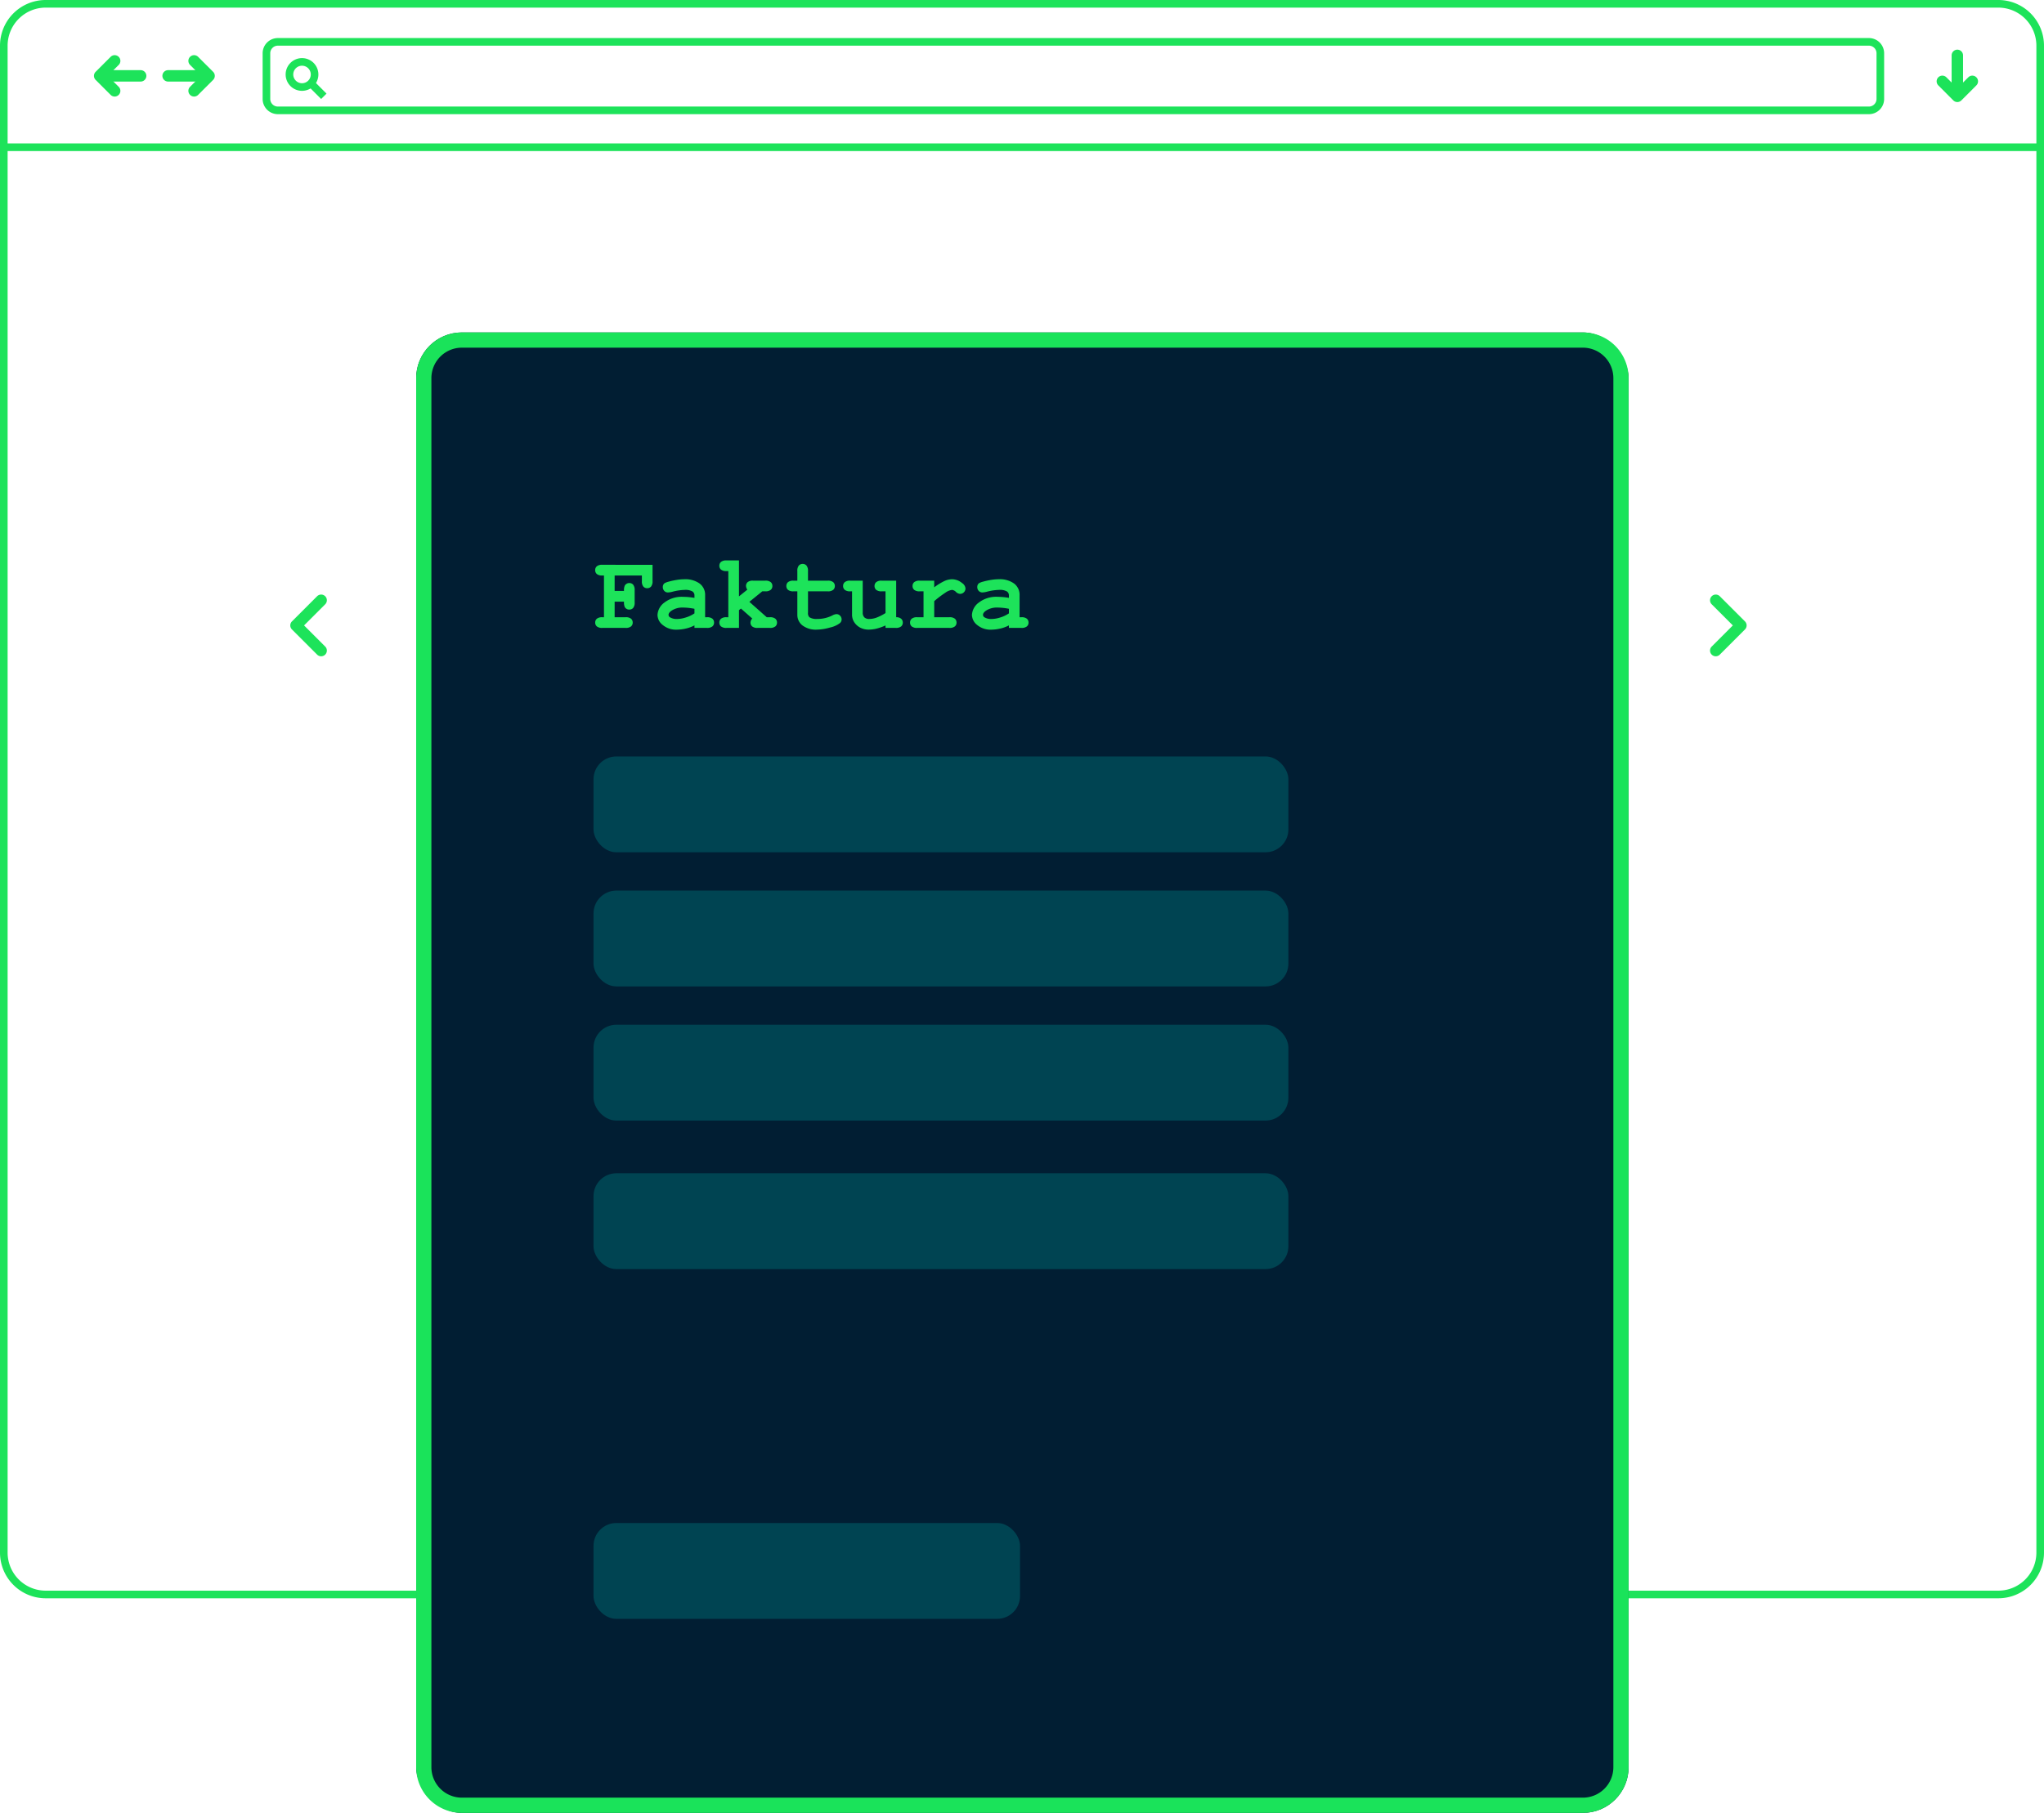
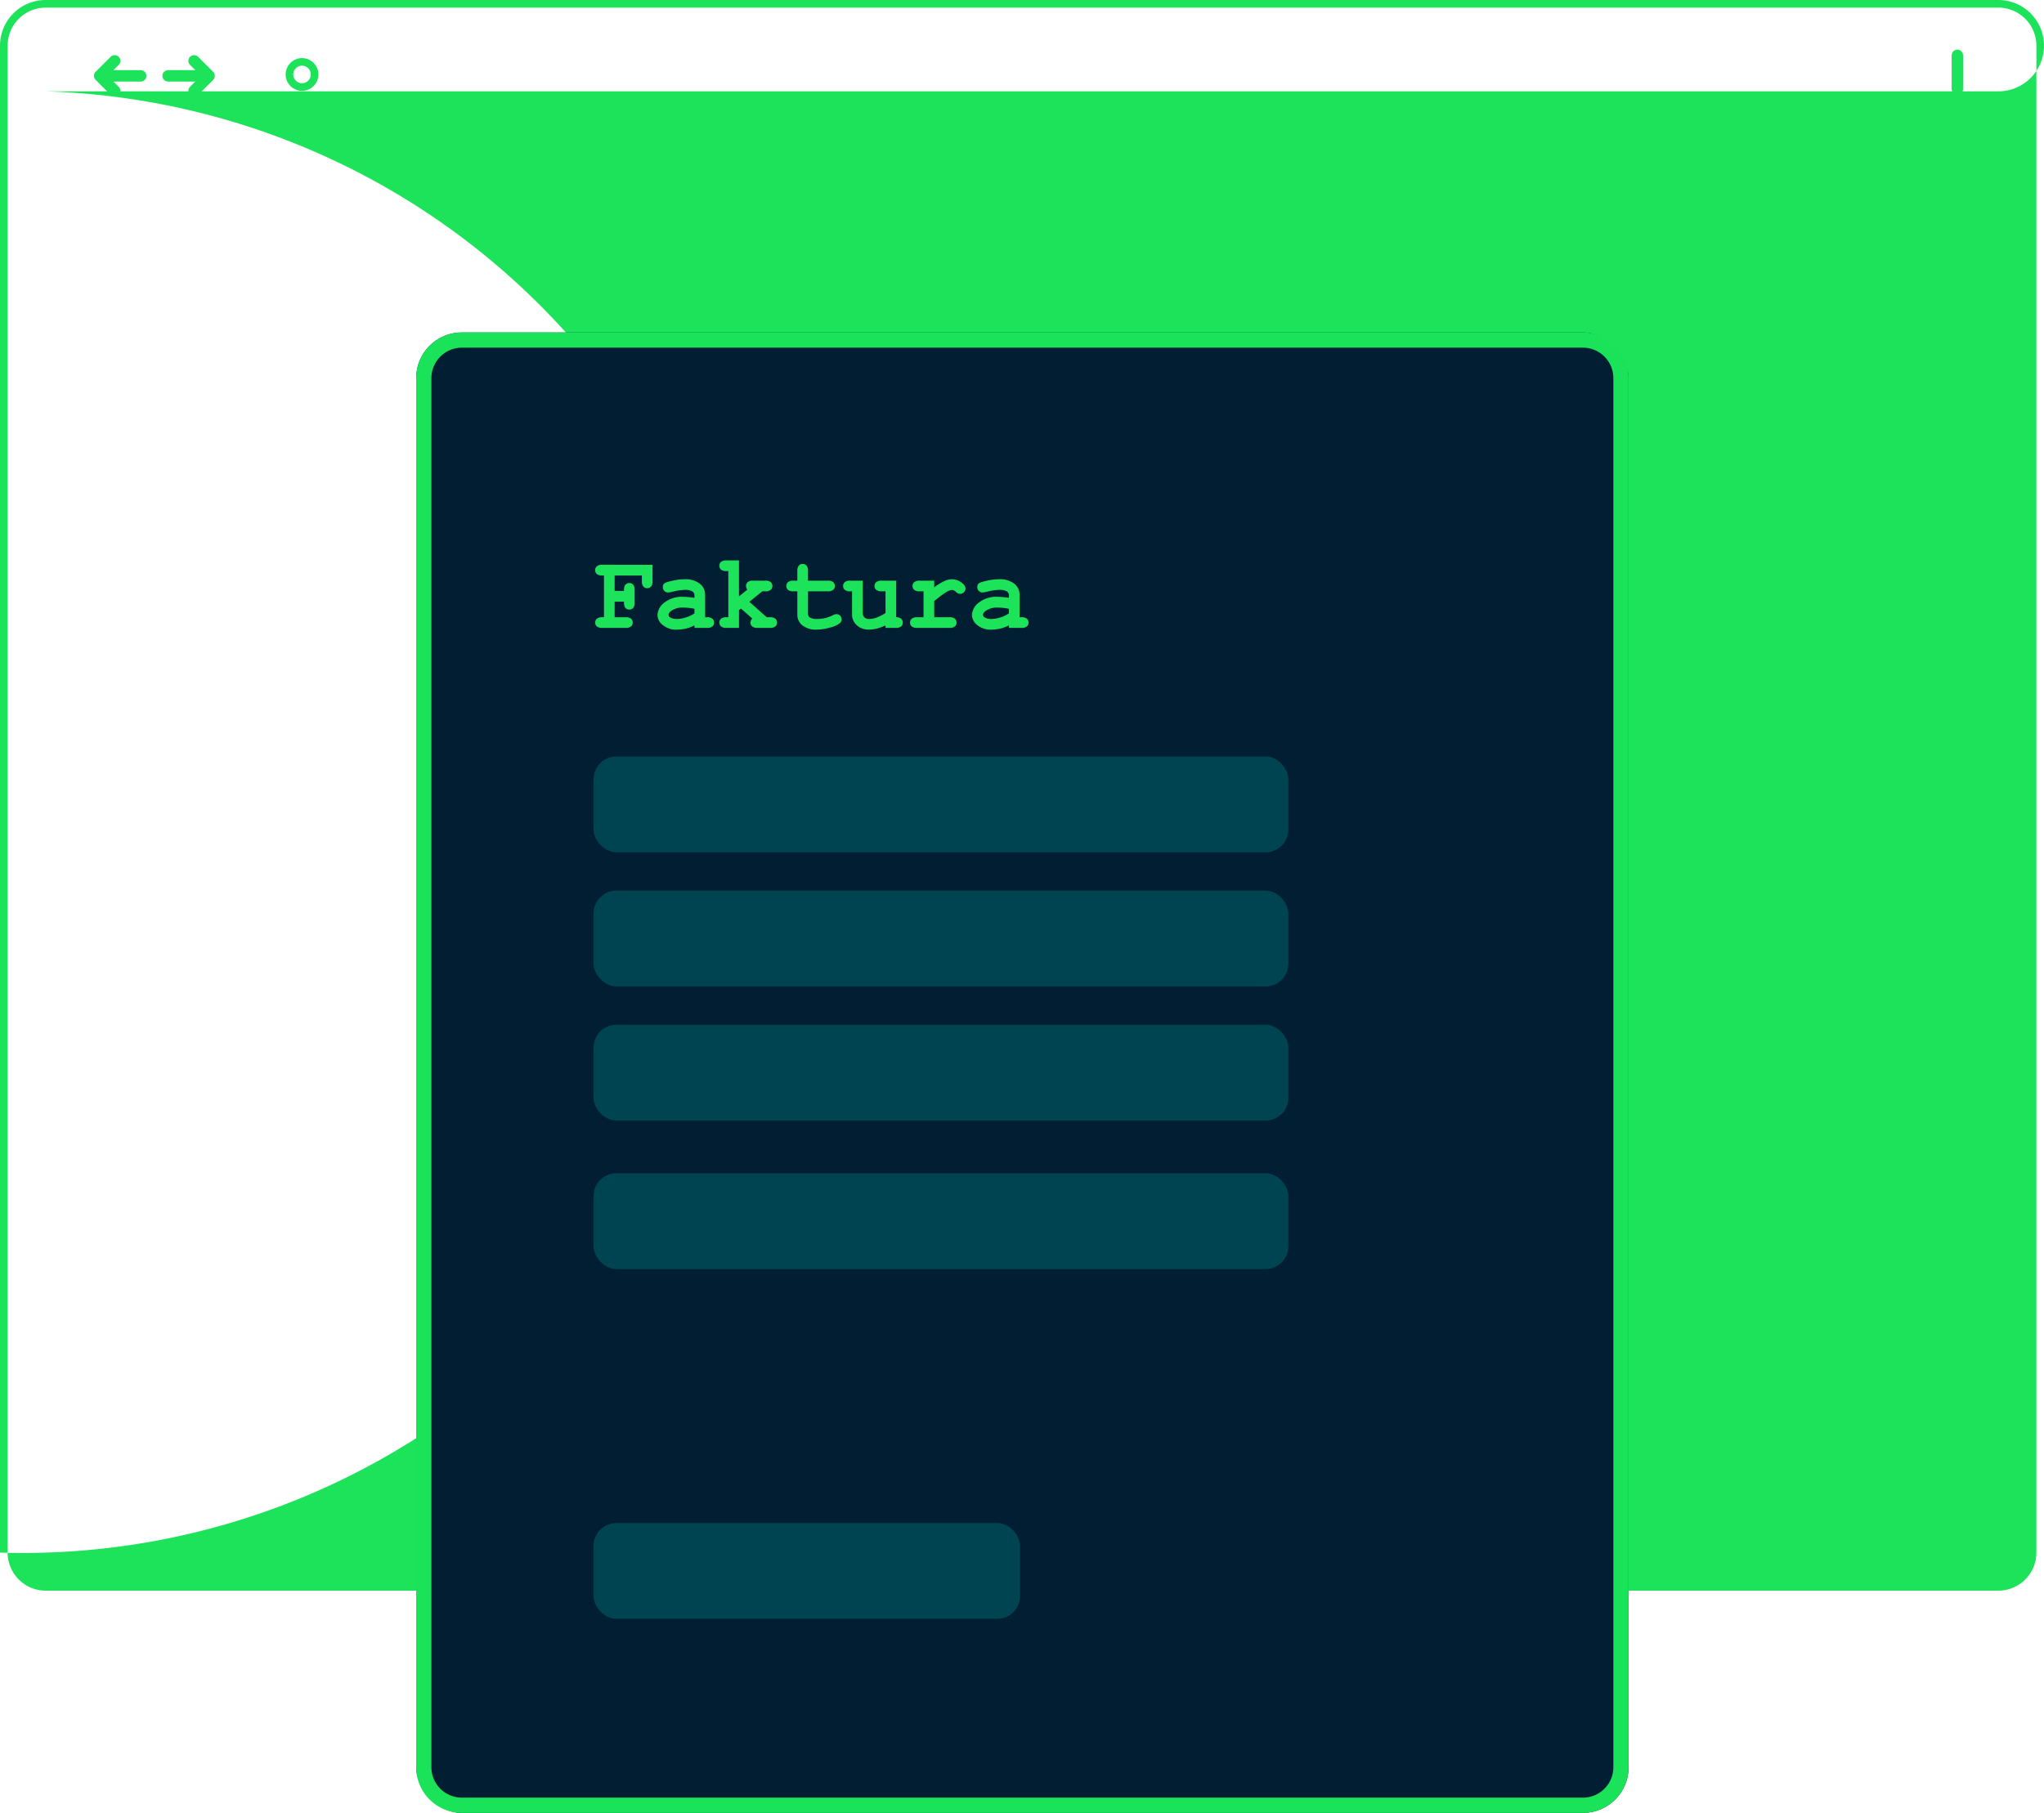
<svg xmlns="http://www.w3.org/2000/svg" width="537" height="476.393" viewBox="0 0 537 476.393">
  <g id="Group_8148" data-name="Group 8148" transform="translate(-989 -1812)">
-     <path id="Rectangle_5456" data-name="Rectangle 5456" d="M12,2A10.011,10.011,0,0,0,2,12V408a10.011,10.011,0,0,0,10,10H525a10.011,10.011,0,0,0,10-10V12A10.011,10.011,0,0,0,525,2H12m0-2H525a12,12,0,0,1,12,12V408a12,12,0,0,1-12,12H12A12,12,0,0,1,0,408V12A12,12,0,0,1,12,0Z" transform="translate(989 1812)" fill="#1de35a" />
-     <path id="Line_958" data-name="Line 958" d="M536.419,1H0V-1H536.419Z" transform="translate(989.391 1850.695)" fill="#1de35a" />
+     <path id="Rectangle_5456" data-name="Rectangle 5456" d="M12,2A10.011,10.011,0,0,0,2,12V408a10.011,10.011,0,0,0,10,10H525a10.011,10.011,0,0,0,10-10V12A10.011,10.011,0,0,0,525,2H12m0-2H525a12,12,0,0,1,12,12a12,12,0,0,1-12,12H12A12,12,0,0,1,0,408V12A12,12,0,0,1,12,0Z" transform="translate(989 1812)" fill="#1de35a" />
    <g id="Group_7856" data-name="Group 7856" transform="translate(1033.167 1827.996)">
      <path id="Line_935" data-name="Line 935" d="M8.794,1.5H0A1.5,1.5,0,0,1-1.5,0,1.5,1.5,0,0,1,0-1.5H8.794a1.5,1.5,0,0,1,1.5,1.5A1.5,1.5,0,0,1,8.794,1.5Z" transform="translate(0 3.938)" fill="#1de35a" />
      <path id="Path_7571" data-name="Path 7571" d="M-17699.936,6155.375a1.493,1.493,0,0,1-1.061-.439,1.5,1.5,0,0,1,0-2.122l2.879-2.876-2.879-2.876a1.5,1.5,0,0,1,0-2.122,1.5,1.5,0,0,1,2.121,0l3.939,3.937a1.5,1.5,0,0,1,.439,1.061,1.5,1.5,0,0,1-.439,1.061l-3.939,3.938A1.5,1.5,0,0,1-17699.936,6155.375Z" transform="translate(17706.762 -6146)" fill="#1de35a" />
    </g>
    <g id="Group_7857" data-name="Group 7857" transform="translate(1507.17 1826.552) rotate(90)">
      <path id="Line_935-2" data-name="Line 935" d="M8.794,1.5H0A1.5,1.5,0,0,1-1.5,0,1.5,1.5,0,0,1,0-1.5H8.794a1.5,1.5,0,0,1,1.5,1.5A1.5,1.5,0,0,1,8.794,1.5Z" transform="translate(0 3.938)" fill="#1de35a" />
-       <path id="Path_7571-2" data-name="Path 7571" d="M0,9.375a1.5,1.5,0,0,1-1.061-.439,1.5,1.5,0,0,1,0-2.121L1.816,3.937-1.061,1.061a1.5,1.5,0,0,1,0-2.121,1.5,1.5,0,0,1,2.121,0L5,2.877A1.5,1.5,0,0,1,5,5L1.061,8.935A1.5,1.5,0,0,1,0,9.375Z" transform="translate(6.826)" fill="#1de35a" />
    </g>
    <g id="Group_7858" data-name="Group 7858" transform="translate(1025.951 1835.872) rotate(180)">
      <path id="Line_935-3" data-name="Line 935" d="M8.794,1.5H0A1.5,1.5,0,0,1-1.5,0,1.5,1.5,0,0,1,0-1.5H8.794a1.5,1.5,0,0,1,1.5,1.5A1.5,1.5,0,0,1,8.794,1.5Z" transform="translate(0 3.938)" fill="#1de35a" />
      <path id="Path_7571-3" data-name="Path 7571" d="M0,9.375a1.5,1.5,0,0,1-1.061-.439,1.5,1.5,0,0,1,0-2.121L1.816,3.937-1.061,1.061a1.5,1.5,0,0,1,0-2.121,1.5,1.5,0,0,1,2.121,0L5,2.877A1.5,1.5,0,0,1,5,5L1.061,8.936A1.5,1.5,0,0,1,0,9.375Z" transform="translate(6.826 0)" fill="#1de35a" />
    </g>
-     <path id="Rectangle_5457" data-name="Rectangle 5457" d="M4,2A2,2,0,0,0,2,4V16a2,2,0,0,0,2,2H422a2,2,0,0,0,2-2V4a2,2,0,0,0-2-2H4M4,0H422a4,4,0,0,1,4,4V16a4,4,0,0,1-4,4H4a4,4,0,0,1-4-4V4A4,4,0,0,1,4,0Z" transform="translate(1058 1822)" fill="#1de35a" />
    <g id="Group_7859" data-name="Group 7859" transform="translate(1064.046 1827.27)">
      <path id="Ellipse_1254" data-name="Ellipse 1254" d="M4.3,2A2.3,2.3,0,1,0,6.6,4.3,2.3,2.3,0,0,0,4.3,2m0-2A4.3,4.3,0,1,1,0,4.3,4.3,4.3,0,0,1,4.3,0Z" transform="translate(0 0)" fill="#1de35a" />
-       <path id="Path_7572" data-name="Path 7572" d="M-13161.7-5462.277l-3.27-3.27,1.414-1.414,3.27,3.27Z" transform="translate(13171.022 5473.019)" fill="#1de35a" />
    </g>
    <g id="Group_7860" data-name="Group 7860" transform="translate(1098.336 1899.362)">
      <rect id="Rectangle_4076" data-name="Rectangle 4076" width="318.527" height="389.031" rx="12" transform="translate(0 0)" fill="#011e33" />
      <path id="Rectangle_4076_-_Outline" data-name="Rectangle 4076 - Outline" d="M12,4a8.009,8.009,0,0,0-8,8V377.031a8.009,8.009,0,0,0,8,8H306.527a8.009,8.009,0,0,0,8-8V12a8.009,8.009,0,0,0-8-8H12m0-4H306.527a12,12,0,0,1,12,12V377.031a12,12,0,0,1-12,12H12a12,12,0,0,1-12-12V12A12,12,0,0,1,12,0Z" transform="translate(0 0)" fill="#1ae35a" />
    </g>
    <rect id="Rectangle_5458" data-name="Rectangle 5458" width="182.555" height="25.18" rx="6" transform="translate(1144.931 2010.783)" fill="#004452" />
    <rect id="Rectangle_5459" data-name="Rectangle 5459" width="182.555" height="25.18" rx="6" transform="translate(1144.931 2046.035)" fill="#004452" />
    <rect id="Rectangle_5460" data-name="Rectangle 5460" width="182.555" height="25.18" rx="6" transform="translate(1144.931 2081.287)" fill="#004452" />
    <rect id="Rectangle_5461" data-name="Rectangle 5461" width="182.555" height="25.18" rx="6" transform="translate(1144.931 2120.316)" fill="#004452" />
    <rect id="Rectangle_5462" data-name="Rectangle 5462" width="112.051" height="25.18" rx="6" transform="translate(1144.931 2212.223)" fill="#004452" />
    <g id="Group_7985" data-name="Group 7985" transform="translate(1084.832 1982.96) rotate(180)">
-       <path id="Path_7571-4" data-name="Path 7571" d="M0,14.72a1.5,1.5,0,0,1-1.061-.439,1.5,1.5,0,0,1,0-2.121L4.489,6.609-1.061,1.061a1.5,1.5,0,0,1,0-2.121,1.5,1.5,0,0,1,2.121,0l6.61,6.609a1.5,1.5,0,0,1,0,2.121l-6.61,6.61A1.5,1.5,0,0,1,0,14.72Z" transform="translate(11.459 0)" fill="#1de35a" />
-     </g>
+       </g>
    <g id="Group_7986" data-name="Group 7986" transform="translate(1428.305 1969.741)">
      <path id="Path_7571-5" data-name="Path 7571" d="M0,14.72a1.5,1.5,0,0,1-1.061-.439,1.5,1.5,0,0,1,0-2.121L4.489,6.609-1.061,1.061a1.5,1.5,0,0,1,0-2.121,1.5,1.5,0,0,1,2.121,0l6.61,6.609a1.5,1.5,0,0,1,0,2.121l-6.61,6.61A1.5,1.5,0,0,1,0,14.72Z" transform="translate(11.459 0)" fill="#1de35a" />
    </g>
    <path id="Path_8991" data-name="Path 8991" d="M6.48-6.9v4.1H9.352a2.134,2.134,0,0,1,1.442.39,1.309,1.309,0,0,1,.431,1.019,1.293,1.293,0,0,1-.431,1A2.134,2.134,0,0,1,9.352,0H3.24A2.134,2.134,0,0,1,1.8-.39a1.309,1.309,0,0,1-.431-1.019,1.284,1.284,0,0,1,.438-1A2.138,2.138,0,0,1,3.24-2.8h.438V-13.768H3.24a2.134,2.134,0,0,1-1.442-.39,1.309,1.309,0,0,1-.431-1.019A1.309,1.309,0,0,1,1.8-16.194a2.134,2.134,0,0,1,1.442-.39l13.193.014v4.279a2.109,2.109,0,0,1-.39,1.429,1.309,1.309,0,0,1-1.019.431,1.3,1.3,0,0,1-1-.424,2.106,2.106,0,0,1-.39-1.436v-1.477H6.48v4.061H8.941a3.039,3.039,0,0,1,.205-1.408,1.345,1.345,0,0,1,1.2-.67,1.293,1.293,0,0,1,1,.431,2.134,2.134,0,0,1,.39,1.442v3.227a2.134,2.134,0,0,1-.39,1.442,1.309,1.309,0,0,1-1.019.431,1.334,1.334,0,0,1-1.189-.67A3.083,3.083,0,0,1,8.941-6.9ZM27.447,0V-.656a9.075,9.075,0,0,1-2.324.841,10.82,10.82,0,0,1-2.311.28,5.464,5.464,0,0,1-3.664-1.2A3.452,3.452,0,0,1,17.74-3.377a4.3,4.3,0,0,1,1.8-3.274,7.493,7.493,0,0,1,4.97-1.511,18.437,18.437,0,0,1,2.939.273v-.67a1.219,1.219,0,0,0-.54-1.025,3.731,3.731,0,0,0-2.058-.4,14.028,14.028,0,0,0-3.227.492,5.276,5.276,0,0,1-1.148.178,1.271,1.271,0,0,1-.95-.4,1.424,1.424,0,0,1-.39-1.032,1.3,1.3,0,0,1,.137-.615,1.087,1.087,0,0,1,.383-.417,4.488,4.488,0,0,1,1.025-.376,19.24,19.24,0,0,1,2.119-.458,12.617,12.617,0,0,1,1.955-.171,6.441,6.441,0,0,1,4.054,1.128,3.7,3.7,0,0,1,1.442,3.083V-2.8h.479a2.134,2.134,0,0,1,1.442.39A1.309,1.309,0,0,1,32.6-1.395a1.293,1.293,0,0,1-.431,1A2.134,2.134,0,0,1,30.728,0Zm0-5.018a16.289,16.289,0,0,0-3.1-.328,5.113,5.113,0,0,0-2.939.834q-.766.533-.766,1.08a.744.744,0,0,0,.369.643,3.369,3.369,0,0,0,1.873.451,7.828,7.828,0,0,0,2.29-.4,8.4,8.4,0,0,0,2.276-1.08Zm11.7.355V0H35.862a2.134,2.134,0,0,1-1.442-.39,1.309,1.309,0,0,1-.431-1.019,1.284,1.284,0,0,1,.438-1,2.138,2.138,0,0,1,1.436-.39h.479V-14.93h-.479a2.134,2.134,0,0,1-1.442-.39,1.309,1.309,0,0,1-.431-1.019,1.293,1.293,0,0,1,.431-1,2.134,2.134,0,0,1,1.442-.39h3.281v9.447l2.188-1.764a2.06,2.06,0,0,1-.342-.957,1.319,1.319,0,0,1,.424-1.019,2.106,2.106,0,0,1,1.436-.39h3.2a2.134,2.134,0,0,1,1.442.39,1.309,1.309,0,0,1,.431,1.019,1.293,1.293,0,0,1-.431,1,2.134,2.134,0,0,1-1.442.39h-.779l-3.4,2.762L46.444-2.8h.82a2.134,2.134,0,0,1,1.442.39,1.309,1.309,0,0,1,.431,1.019,1.293,1.293,0,0,1-.431,1A2.134,2.134,0,0,1,47.264,0H44.038A2.134,2.134,0,0,1,42.6-.39a1.309,1.309,0,0,1-.431-1.019,1.583,1.583,0,0,1,.465-1.053L39.663-5.086ZM57.279-9.611v5.619A1.468,1.468,0,0,0,57.648-2.8a3.438,3.438,0,0,0,2.051.451,8.687,8.687,0,0,0,3.965-.916,2.651,2.651,0,0,1,1.094-.355,1.289,1.289,0,0,1,.95.41,1.37,1.37,0,0,1,.4,1,1.232,1.232,0,0,1-.437.943A6.523,6.523,0,0,1,63.028-.089,13.034,13.034,0,0,1,59.7.451,5.857,5.857,0,0,1,55.782-.677a3.521,3.521,0,0,1-1.306-2.769V-9.611H53.465A2.134,2.134,0,0,1,52.022-10a1.309,1.309,0,0,1-.431-1.019,1.293,1.293,0,0,1,.431-1,2.134,2.134,0,0,1,1.442-.39h1.012v-2.529a2.134,2.134,0,0,1,.39-1.442,1.309,1.309,0,0,1,1.019-.431,1.293,1.293,0,0,1,1,.431,2.134,2.134,0,0,1,.39,1.442v2.529h5.182a2.134,2.134,0,0,1,1.442.39,1.309,1.309,0,0,1,.431,1.019,1.293,1.293,0,0,1-.431,1,2.134,2.134,0,0,1-1.442.39Zm23.167-2.8V-2.8a1.868,1.868,0,0,1,1.313.4,1.324,1.324,0,0,1,.424,1.012,1.293,1.293,0,0,1-.431,1A2.134,2.134,0,0,1,80.31,0H77.644V-.643a13.482,13.482,0,0,1-2.3.82,8.575,8.575,0,0,1-2.078.273A4.723,4.723,0,0,1,70.876-.13a4.263,4.263,0,0,1-1.6-1.606,3.662,3.662,0,0,1-.424-1.846V-9.611h-.479A2.134,2.134,0,0,1,66.932-10,1.309,1.309,0,0,1,66.5-11.02a1.293,1.293,0,0,1,.431-1,2.134,2.134,0,0,1,1.442-.39h3.281v8.34a1.747,1.747,0,0,0,.431,1.306,1.833,1.833,0,0,0,1.319.417,5.65,5.65,0,0,0,1.825-.335A12.976,12.976,0,0,0,77.644-3.9V-9.611H76.632A2.134,2.134,0,0,1,75.19-10a1.309,1.309,0,0,1-.431-1.019,1.293,1.293,0,0,1,.431-1,2.134,2.134,0,0,1,1.442-.39Zm9.988,0v1.75a15.4,15.4,0,0,1,2.782-1.7,4.983,4.983,0,0,1,1.907-.424,4.247,4.247,0,0,1,2.652,1.012,1.859,1.859,0,0,1,.875,1.395,1.386,1.386,0,0,1-.417,1.019,1.37,1.37,0,0,1-1,.417,1.681,1.681,0,0,1-1.094-.52,1.637,1.637,0,0,0-1.025-.52,3.863,3.863,0,0,0-1.757.738,27.93,27.93,0,0,0-2.919,2.215V-2.8h3.992a2.134,2.134,0,0,1,1.442.39A1.309,1.309,0,0,1,96.3-1.395a1.293,1.293,0,0,1-.431,1A2.134,2.134,0,0,1,94.426,0H85.963a2.134,2.134,0,0,1-1.442-.39,1.309,1.309,0,0,1-.431-1.019,1.293,1.293,0,0,1,.431-1,2.134,2.134,0,0,1,1.442-.39h1.668V-9.611H86.62A2.134,2.134,0,0,1,85.177-10a1.309,1.309,0,0,1-.431-1.019,1.293,1.293,0,0,1,.431-1,2.134,2.134,0,0,1,1.442-.39ZM110.06,0V-.656a9.075,9.075,0,0,1-2.324.841,10.82,10.82,0,0,1-2.311.28,5.464,5.464,0,0,1-3.664-1.2,3.452,3.452,0,0,1-1.408-2.646,4.3,4.3,0,0,1,1.8-3.274,7.493,7.493,0,0,1,4.97-1.511,18.437,18.437,0,0,1,2.939.273v-.67a1.219,1.219,0,0,0-.54-1.025,3.731,3.731,0,0,0-2.058-.4,14.028,14.028,0,0,0-3.227.492,5.276,5.276,0,0,1-1.148.178,1.271,1.271,0,0,1-.95-.4,1.424,1.424,0,0,1-.39-1.032,1.3,1.3,0,0,1,.137-.615,1.087,1.087,0,0,1,.383-.417,4.488,4.488,0,0,1,1.025-.376,19.24,19.24,0,0,1,2.119-.458,12.617,12.617,0,0,1,1.955-.171,6.441,6.441,0,0,1,4.054,1.128,3.7,3.7,0,0,1,1.442,3.083V-2.8h.479a2.134,2.134,0,0,1,1.442.39,1.309,1.309,0,0,1,.431,1.019,1.293,1.293,0,0,1-.431,1,2.134,2.134,0,0,1-1.442.39Zm0-5.018a16.289,16.289,0,0,0-3.1-.328,5.113,5.113,0,0,0-2.939.834q-.766.533-.766,1.08a.744.744,0,0,0,.369.643,3.369,3.369,0,0,0,1.873.451,7.828,7.828,0,0,0,2.29-.4,8.4,8.4,0,0,0,2.276-1.08Z" transform="translate(1144 1977)" fill="#1de35a" />
  </g>
</svg>